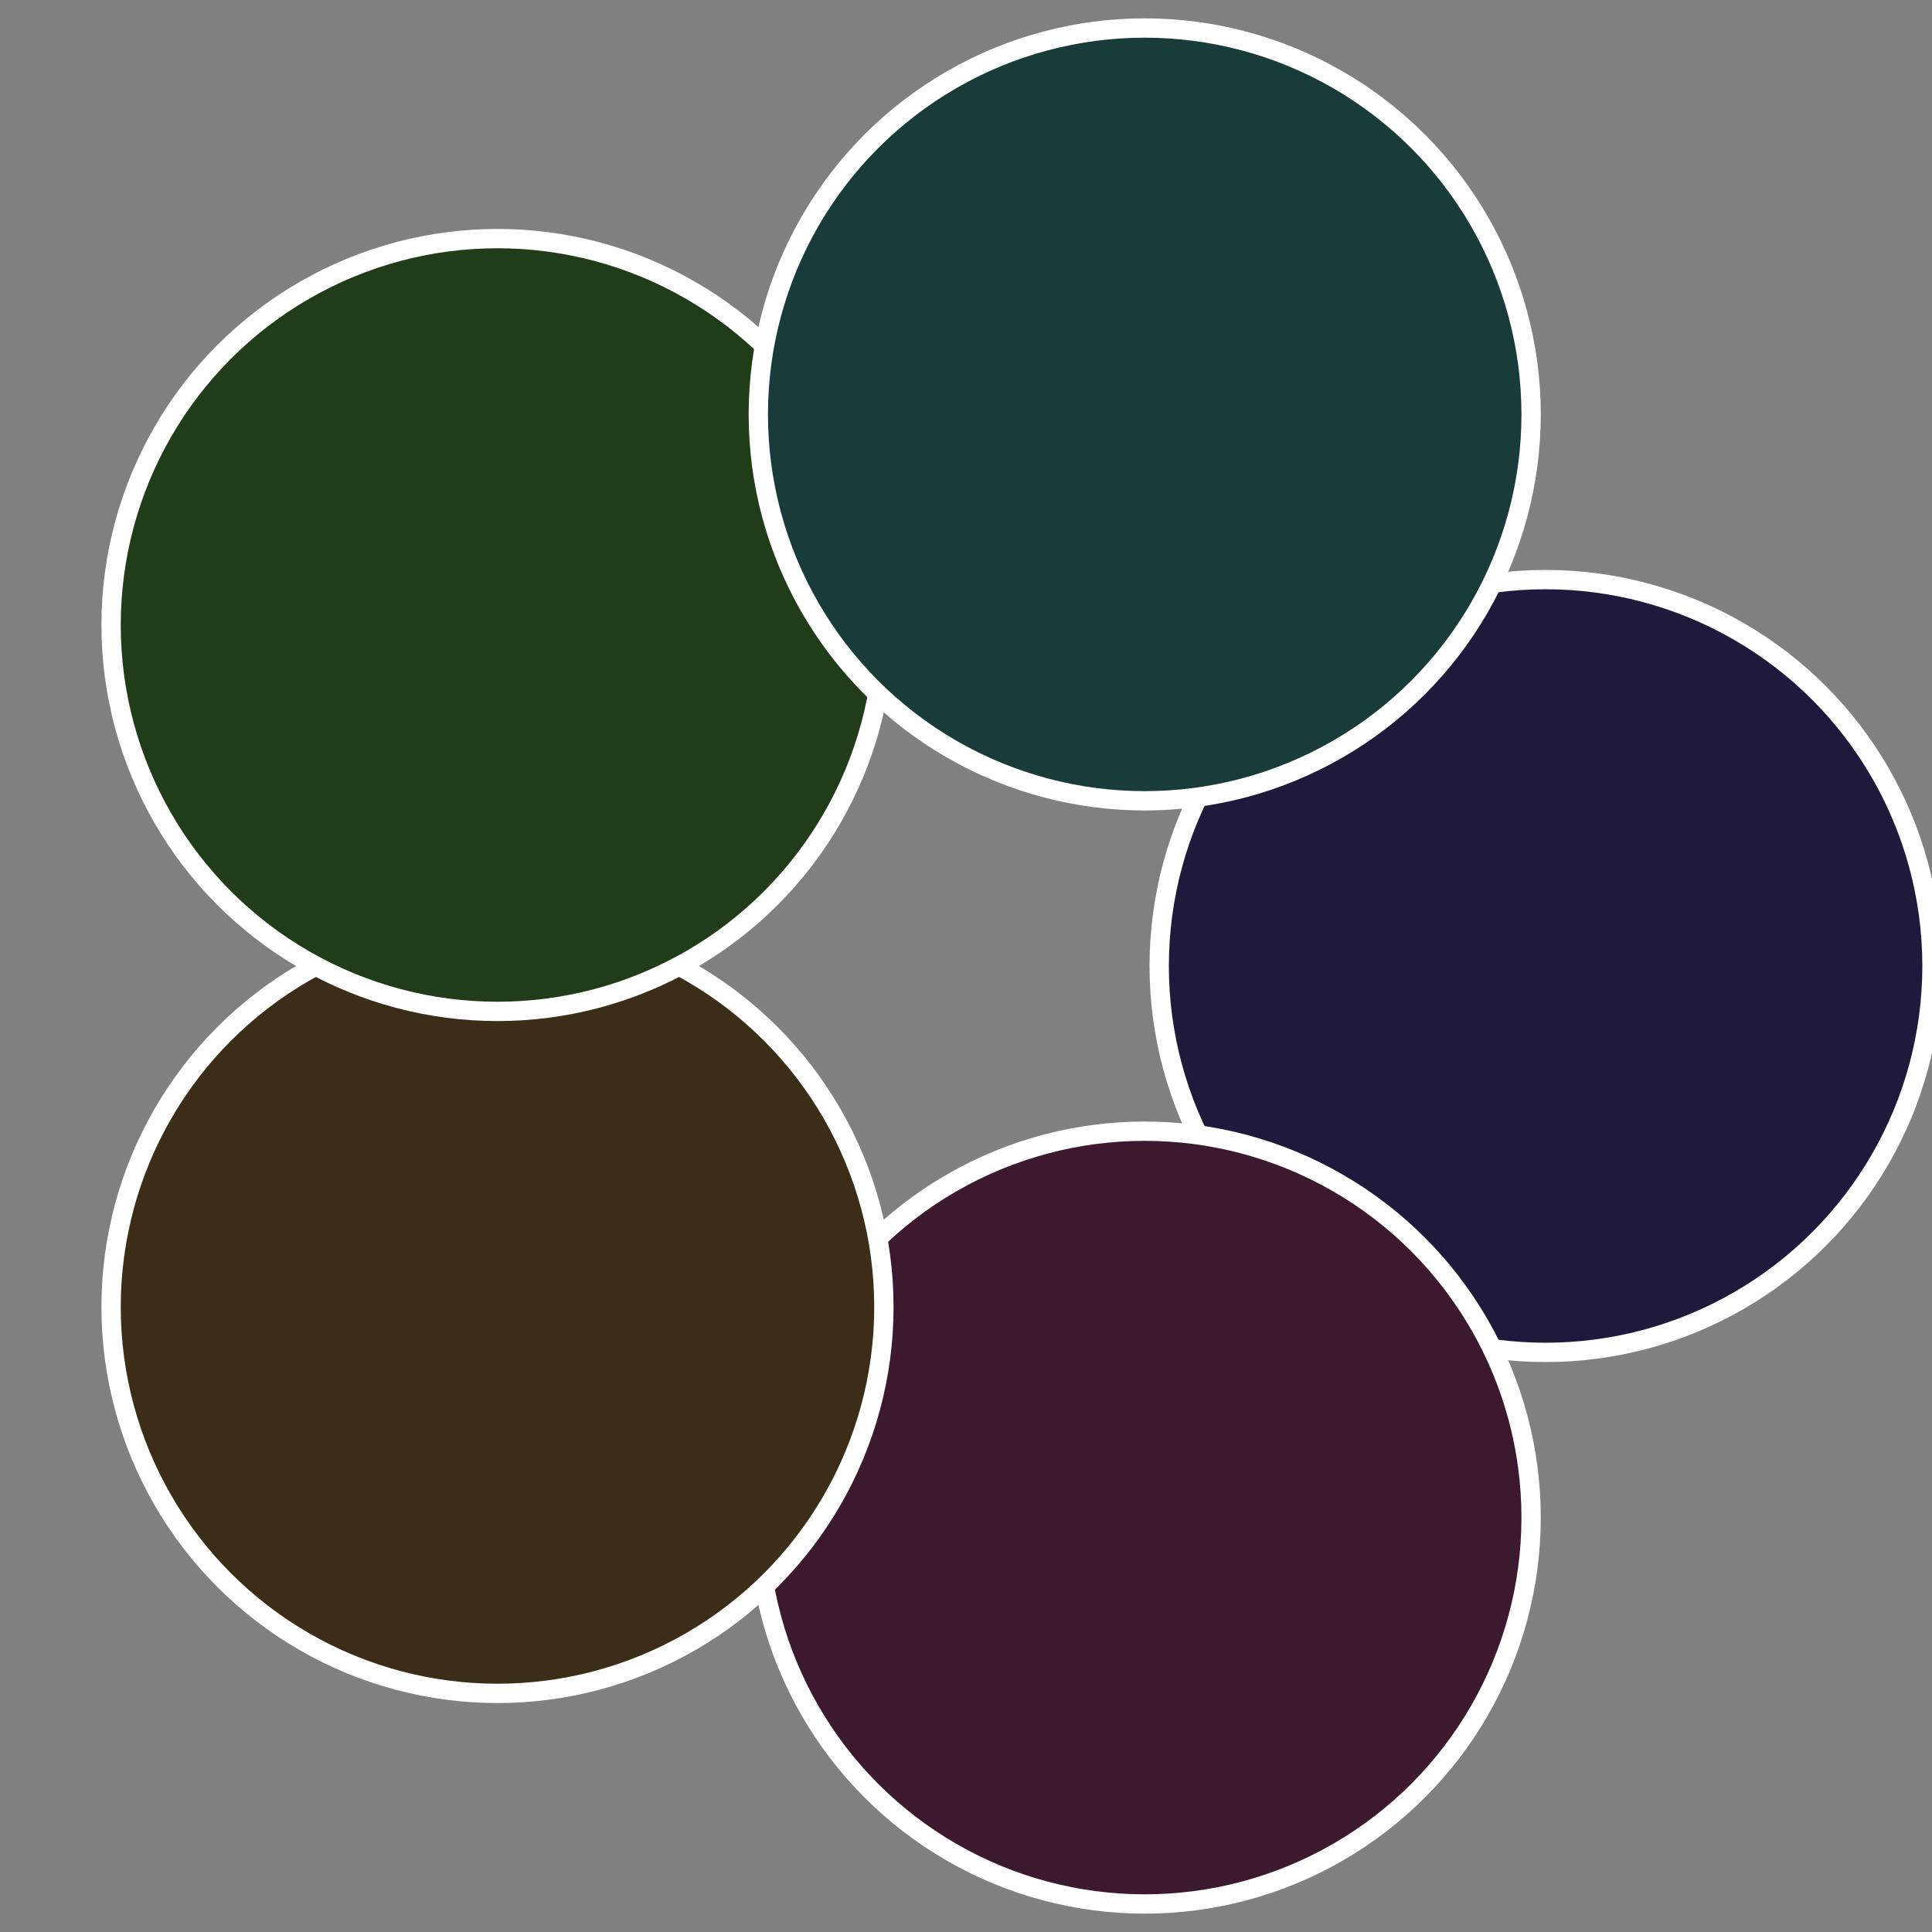
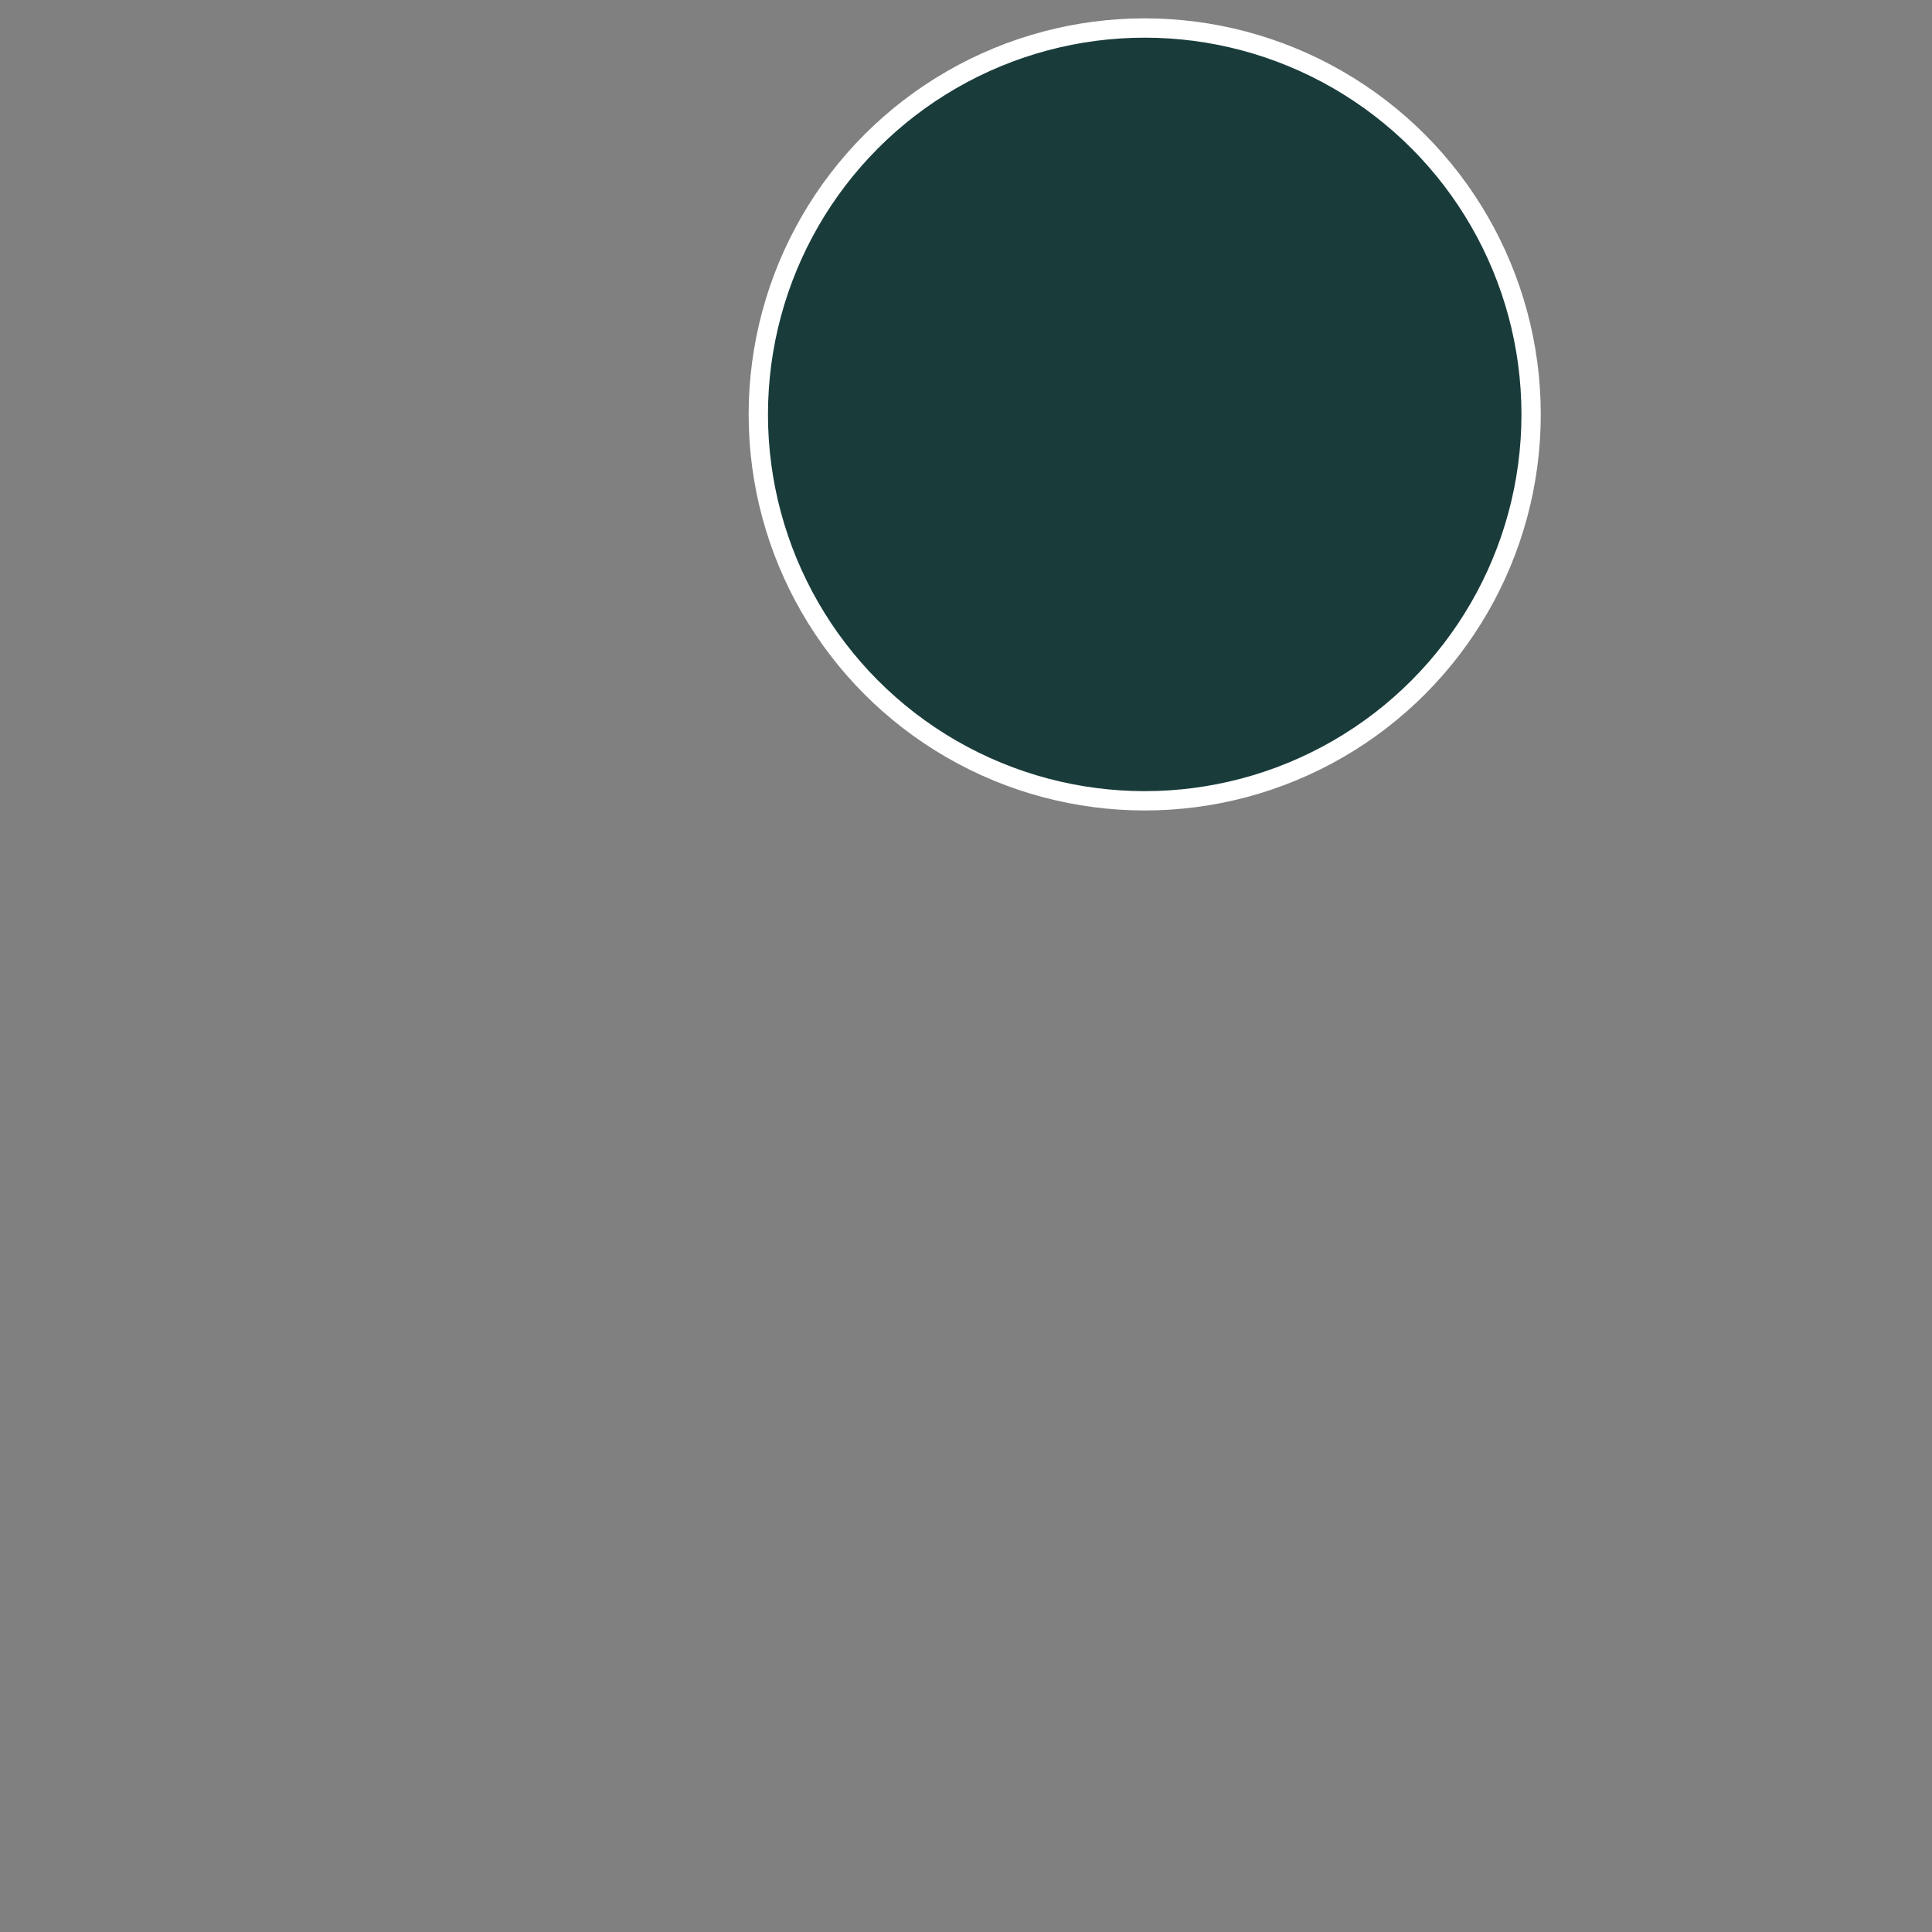
<svg xmlns="http://www.w3.org/2000/svg" width="500" height="500" viewBox="-1 -1 2 2">
  <rect x="-1" y="-1" width="2" height="2" fill="#808080" stroke="none" />
-   <circle cx="0.6" cy="0" r="0.4" fill="#1f193c" stroke="#fff" stroke-width="1%" />
-   <circle cx="0.185" cy="0.571" r="0.4" fill="#3c192f" stroke="#fff" stroke-width="1%" />
-   <circle cx="-0.485" cy="0.353" r="0.4" fill="#3c2d19" stroke="#fff" stroke-width="1%" />
-   <circle cx="-0.485" cy="-0.353" r="0.4" fill="#213c19" stroke="#fff" stroke-width="1%" />
  <circle cx="0.185" cy="-0.571" r="0.4" fill="#193c3b" stroke="#fff" stroke-width="1%" />
</svg>